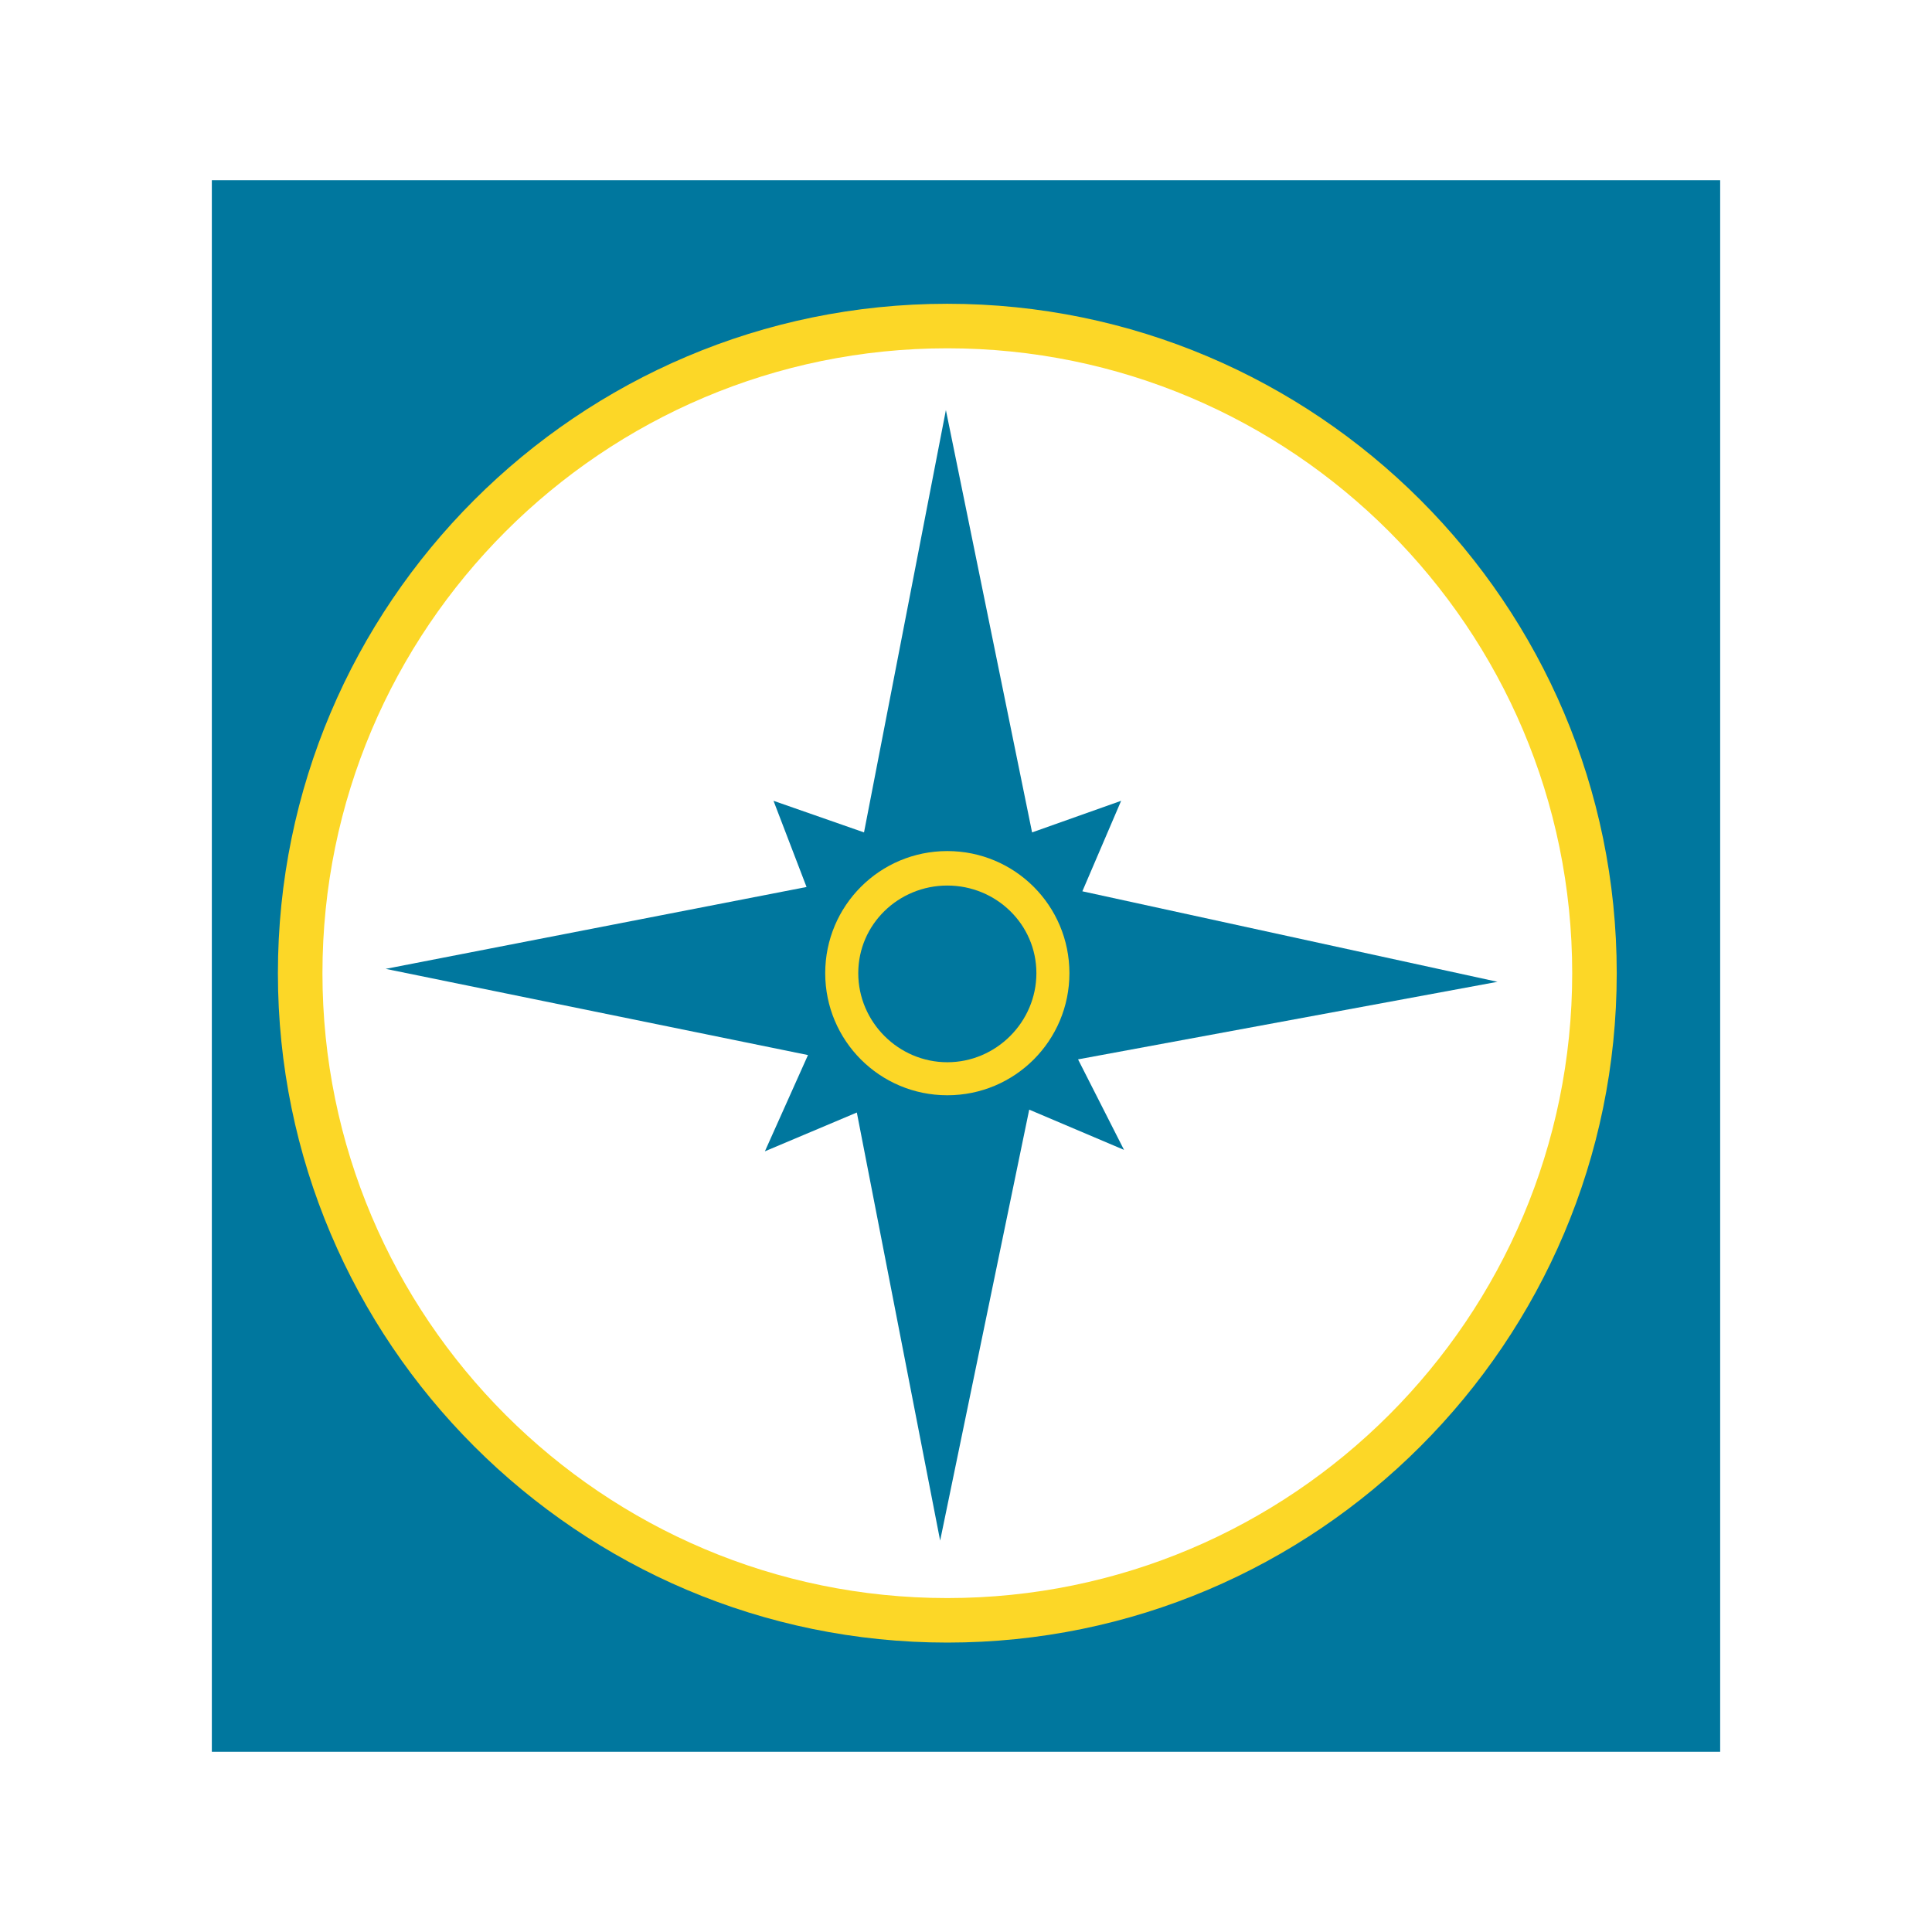
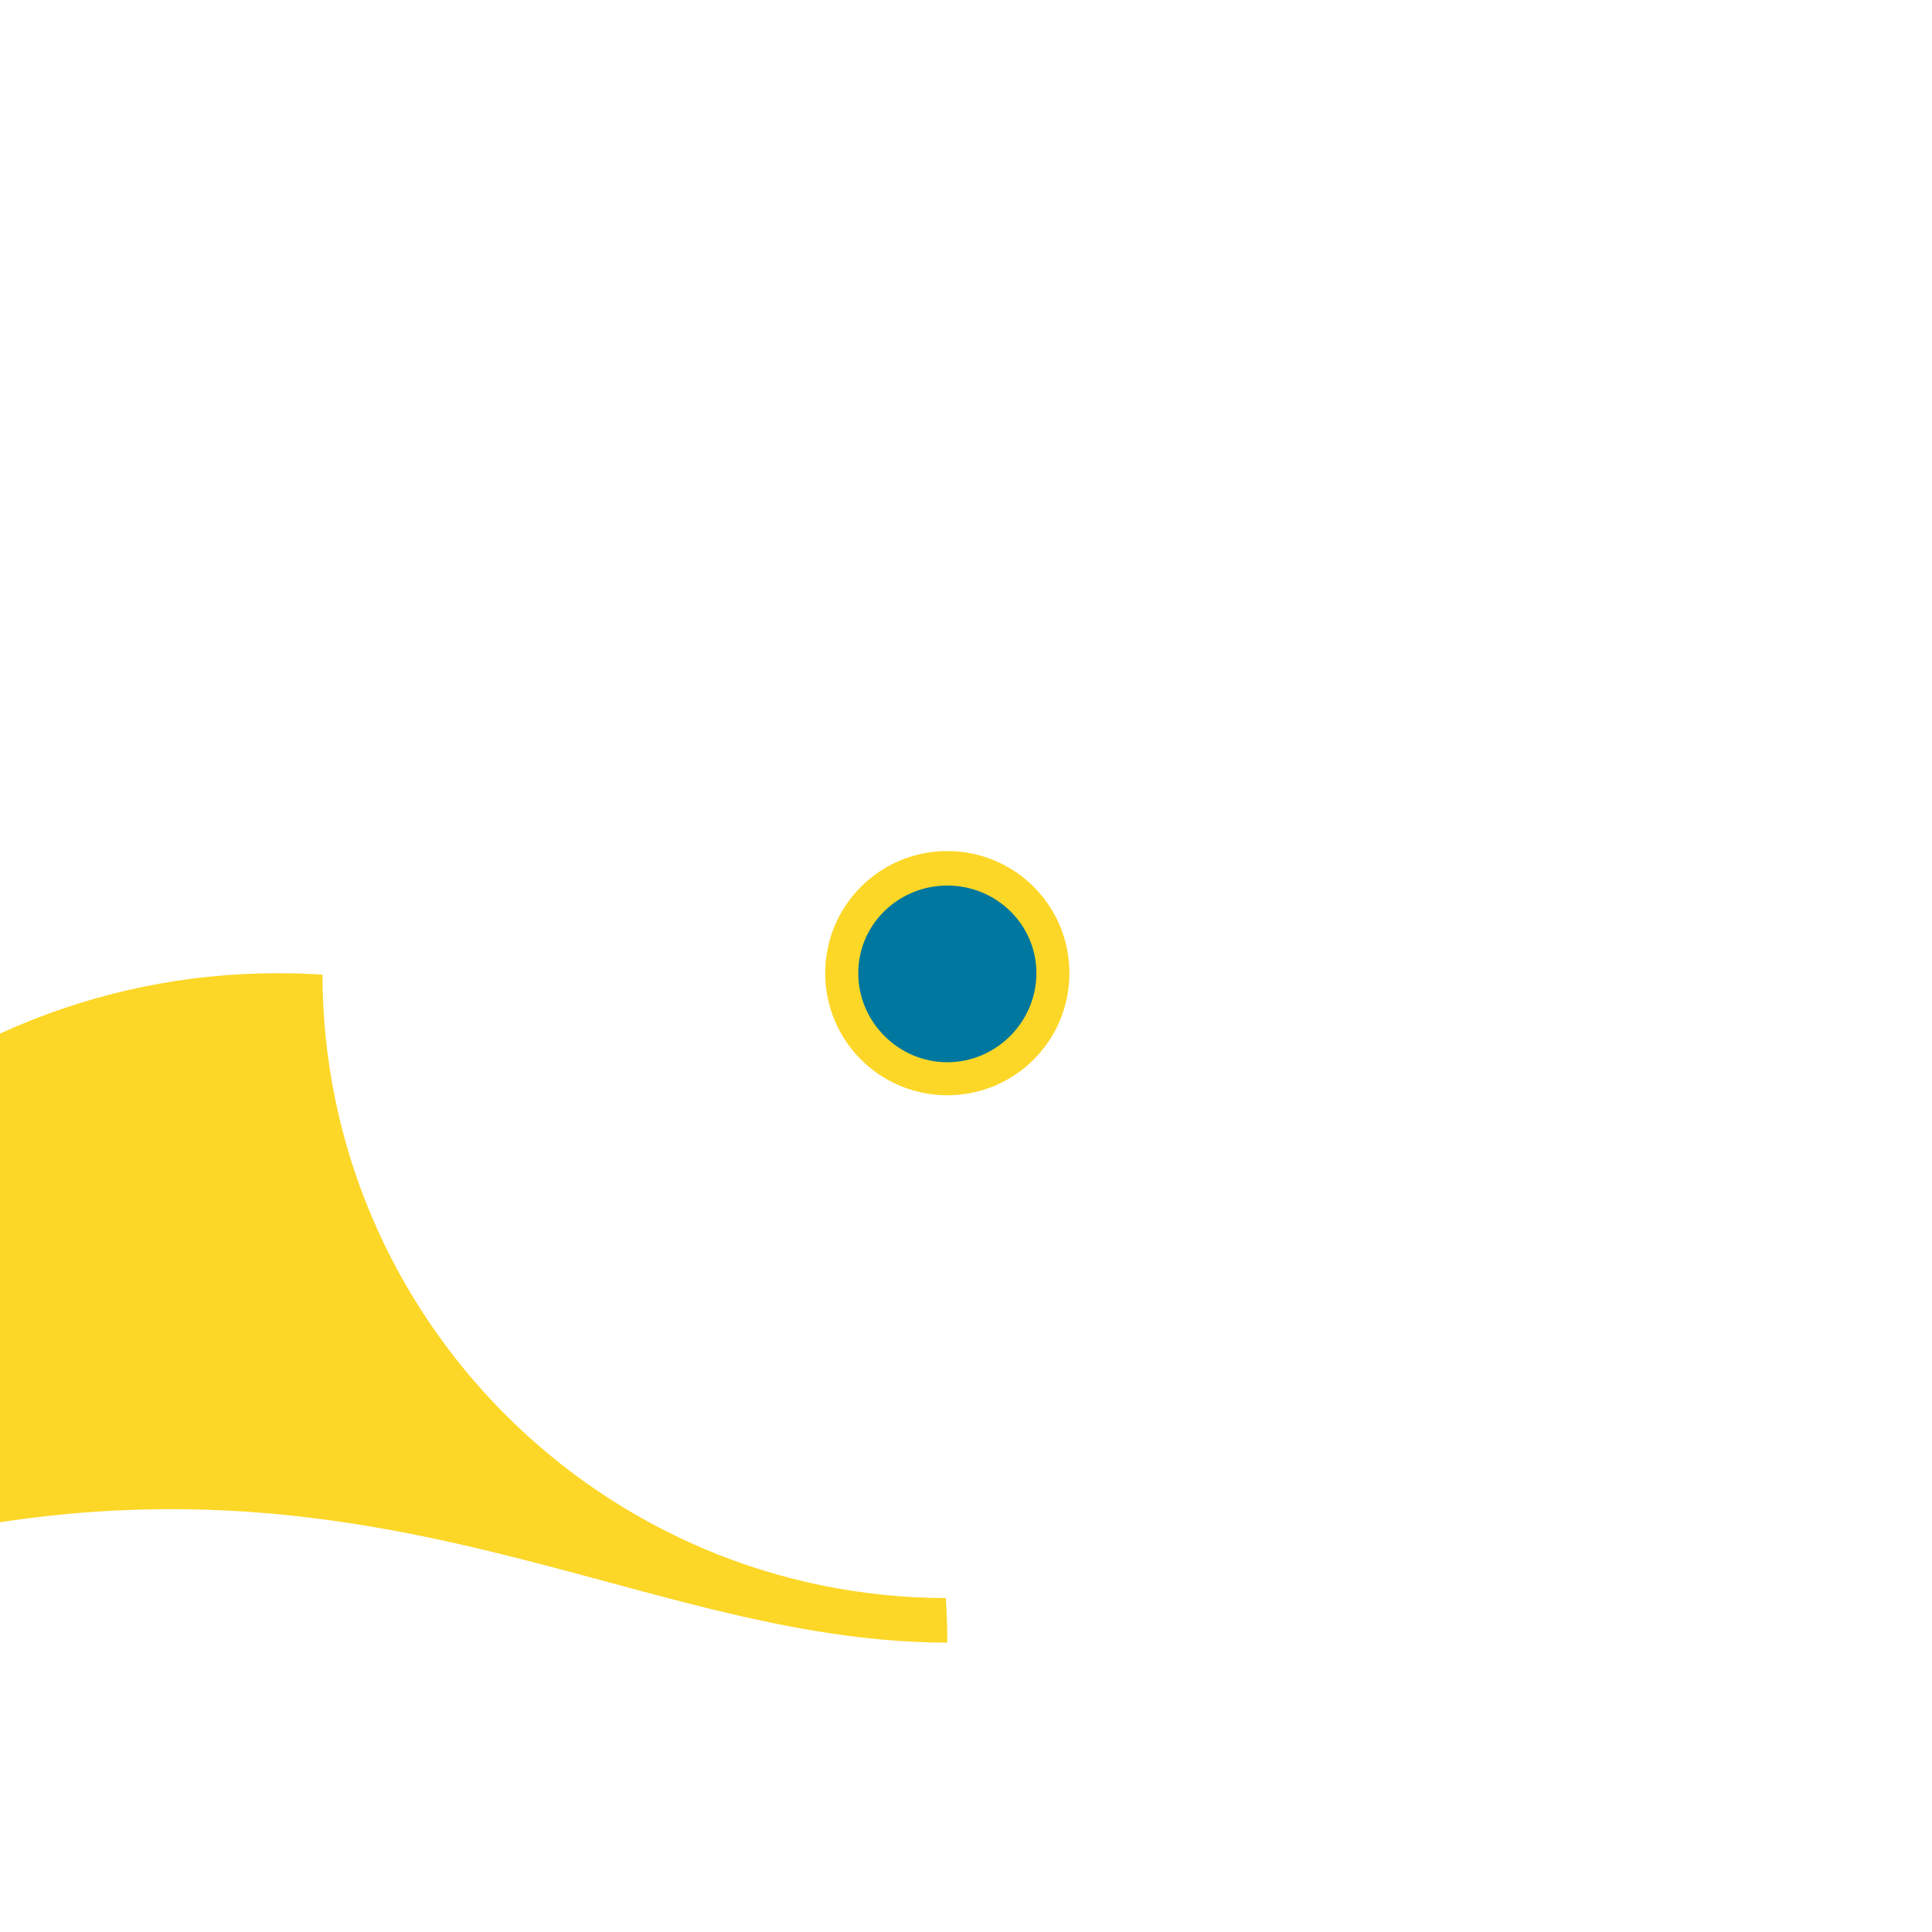
<svg xmlns="http://www.w3.org/2000/svg" version="1.0" id="Layer_1" x="0px" y="0px" width="192.756px" height="192.756px" viewBox="0 0 192.756 192.756" enable-background="new 0 0 192.756 192.756" xml:space="preserve">
  <g>
    <polygon fill-rule="evenodd" clip-rule="evenodd" fill="#FFFFFF" points="0,0 192.756,0 192.756,192.756 0,192.756 0,0  " />
-     <polygon fill-rule="evenodd" clip-rule="evenodd" fill="#00779E" points="21.135,174.773 171.621,174.773 171.621,17.982    21.135,17.982 21.135,174.773  " />
-     <path fill-rule="evenodd" clip-rule="evenodd" fill="#FCD727" d="M94.515,163.881c36.833,0,66.787-29.953,66.787-66.787   c0-36.833-29.954-66.786-66.787-66.786c-36.833,0-66.788,29.954-66.788,66.786C27.728,133.928,57.682,163.881,94.515,163.881   L94.515,163.881z" />
+     <path fill-rule="evenodd" clip-rule="evenodd" fill="#FCD727" d="M94.515,163.881c0-36.833-29.954-66.786-66.787-66.786c-36.833,0-66.788,29.954-66.788,66.786C27.728,133.928,57.682,163.881,94.515,163.881   L94.515,163.881z" />
    <path fill-rule="evenodd" clip-rule="evenodd" fill="#FFFFFF" d="M94.515,159.439c34.396,0,62.344-27.949,62.344-62.346   S128.911,34.75,94.515,34.75c-34.397,0-62.344,27.947-62.344,62.343S60.118,159.439,94.515,159.439L94.515,159.439z" />
-     <polygon fill-rule="evenodd" clip-rule="evenodd" fill="#00779E" points="107.557,105.693 112.143,114.723 102.685,110.709    93.798,153.705 85.486,110.996 76.313,114.867 80.613,105.264 38.477,96.664 80.469,88.495 77.173,79.896 86.203,83.049    94.372,40.913 102.971,83.049 111.856,79.896 107.987,88.925 149.406,97.955 107.557,105.693  " />
    <path fill-rule="evenodd" clip-rule="evenodd" fill="#FCD727" d="M94.515,109.275c6.736,0,12.181-5.445,12.181-12.182   c0-6.736-5.445-12.182-12.181-12.182c-6.737,0-12.183,5.446-12.183,12.182C82.333,103.83,87.778,109.275,94.515,109.275   L94.515,109.275z" />
    <path fill-rule="evenodd" clip-rule="evenodd" fill="#00779E" d="M94.515,105.98c4.873,0,8.886-4.014,8.886-8.887   c0-4.872-4.014-8.742-8.886-8.742c-4.874,0-8.886,3.87-8.886,8.742C85.629,101.967,89.642,105.98,94.515,105.98L94.515,105.98z" />
  </g>
</svg>